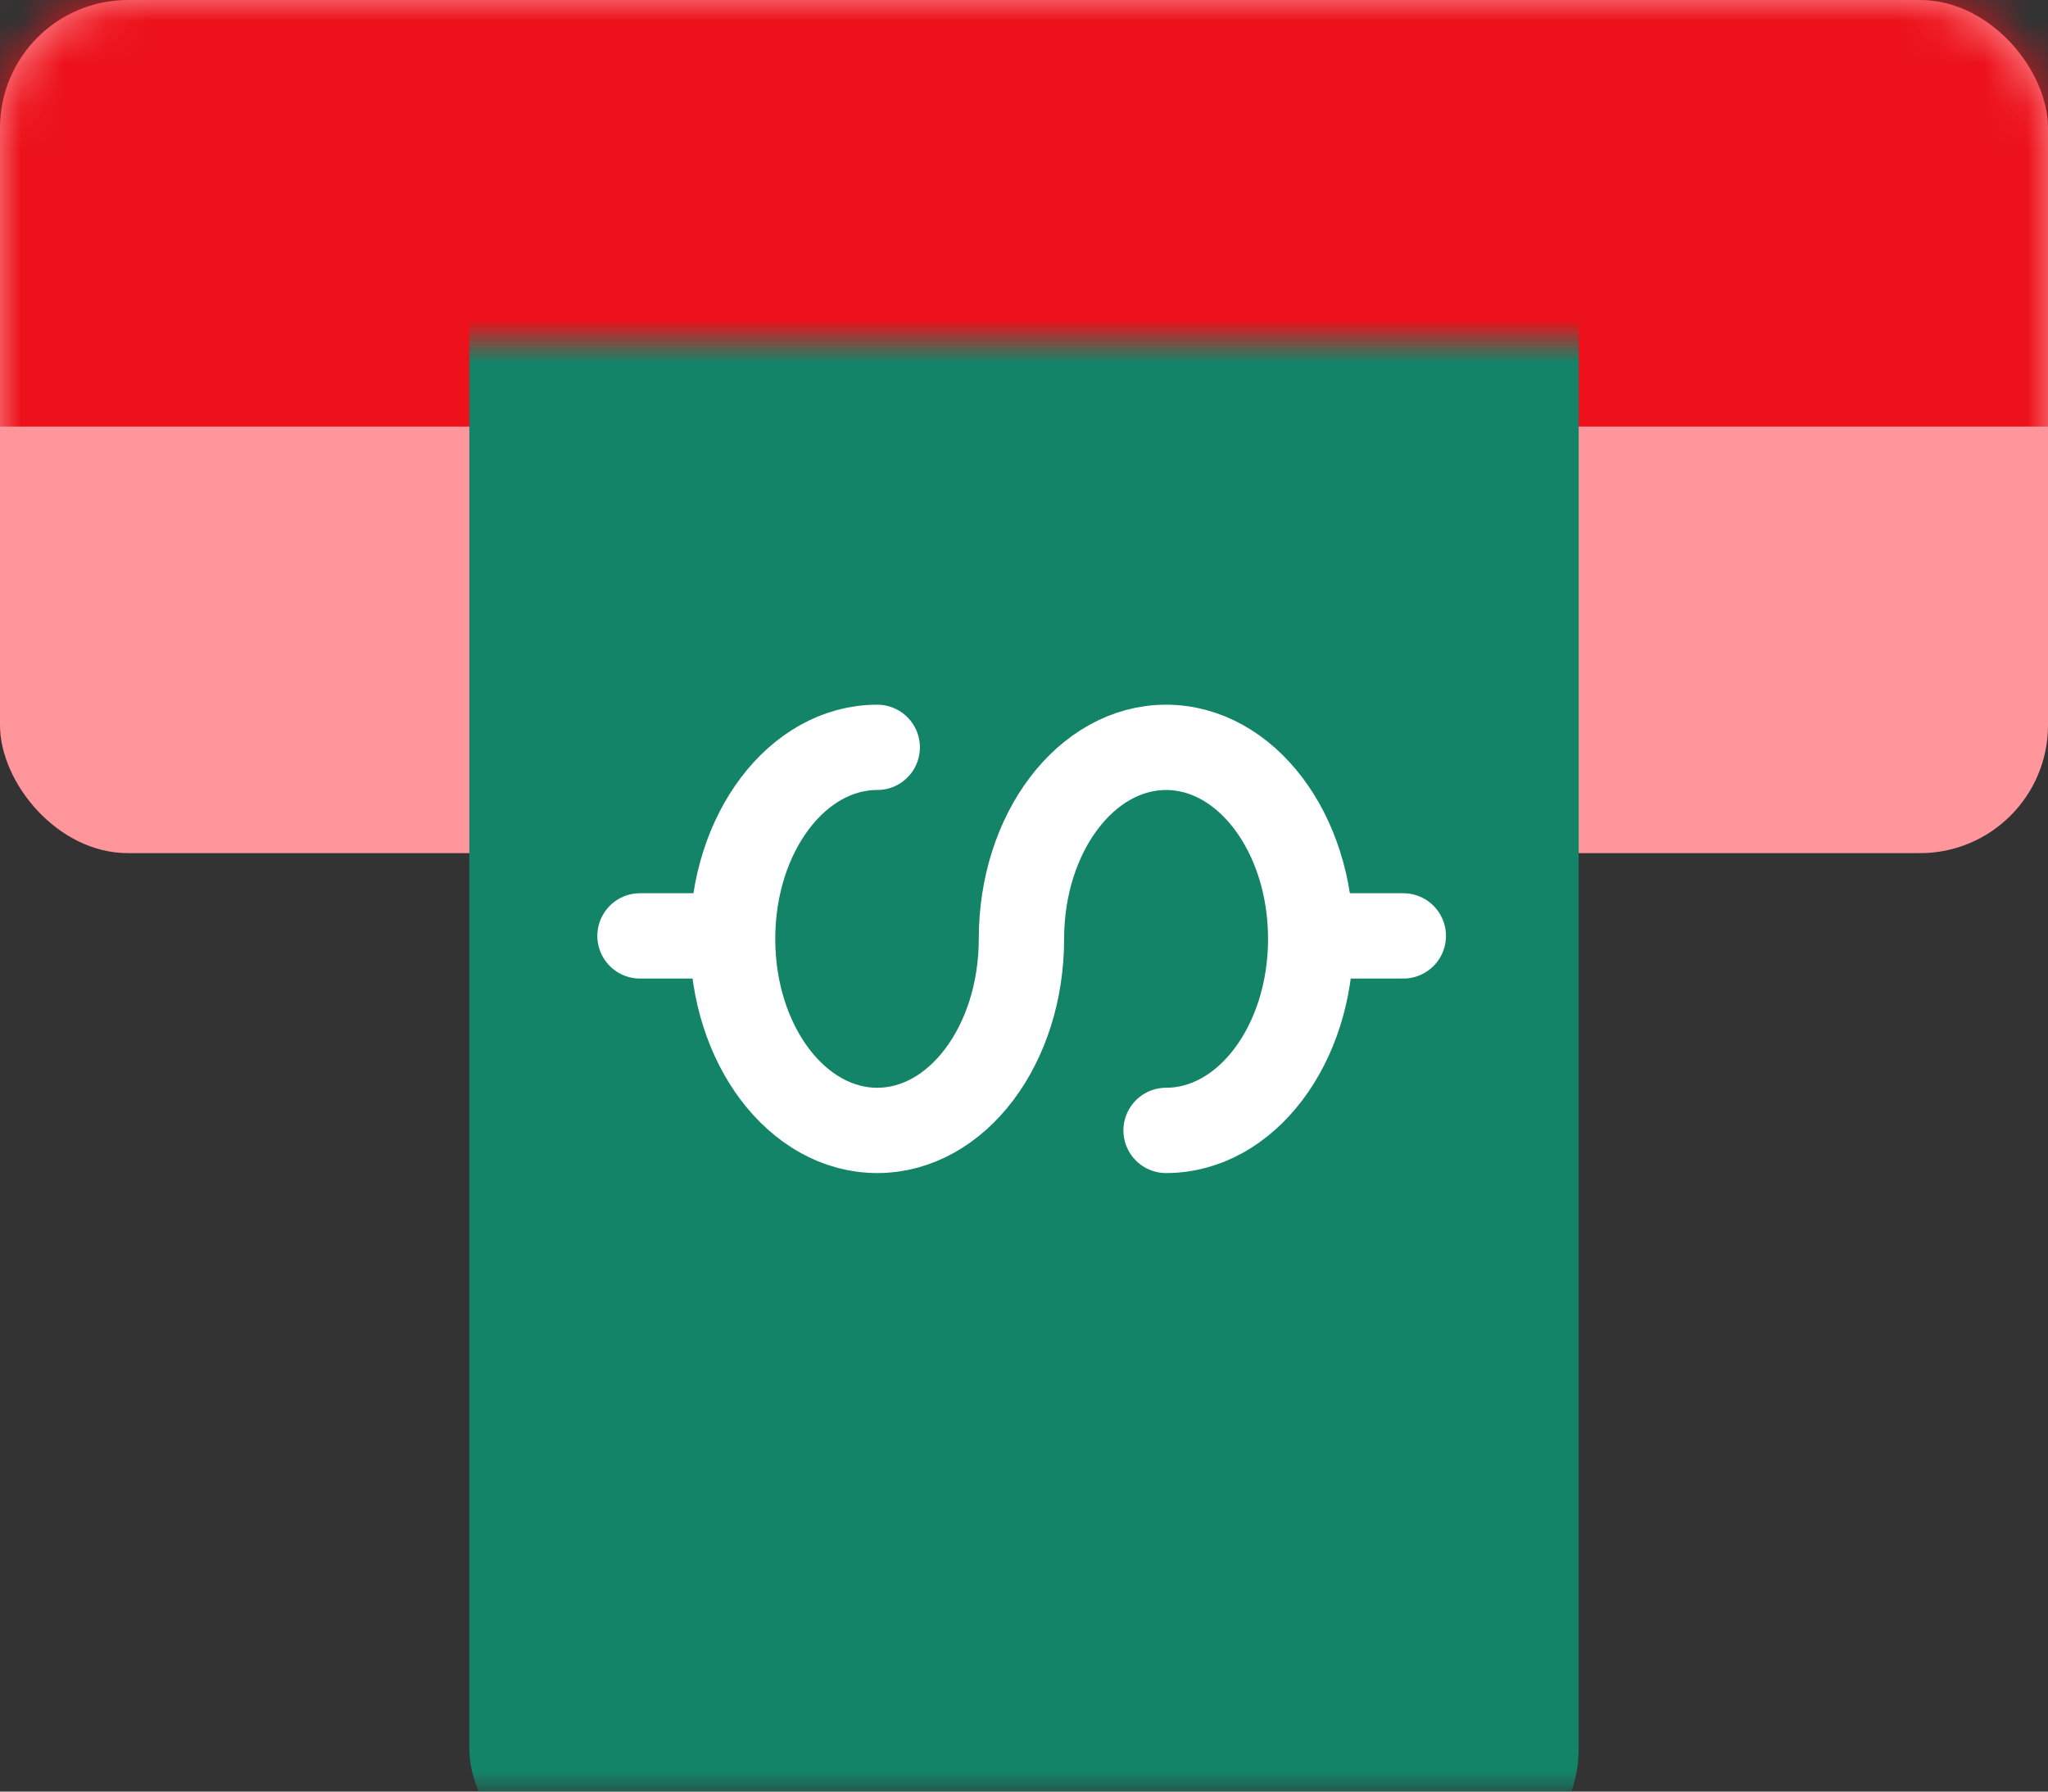
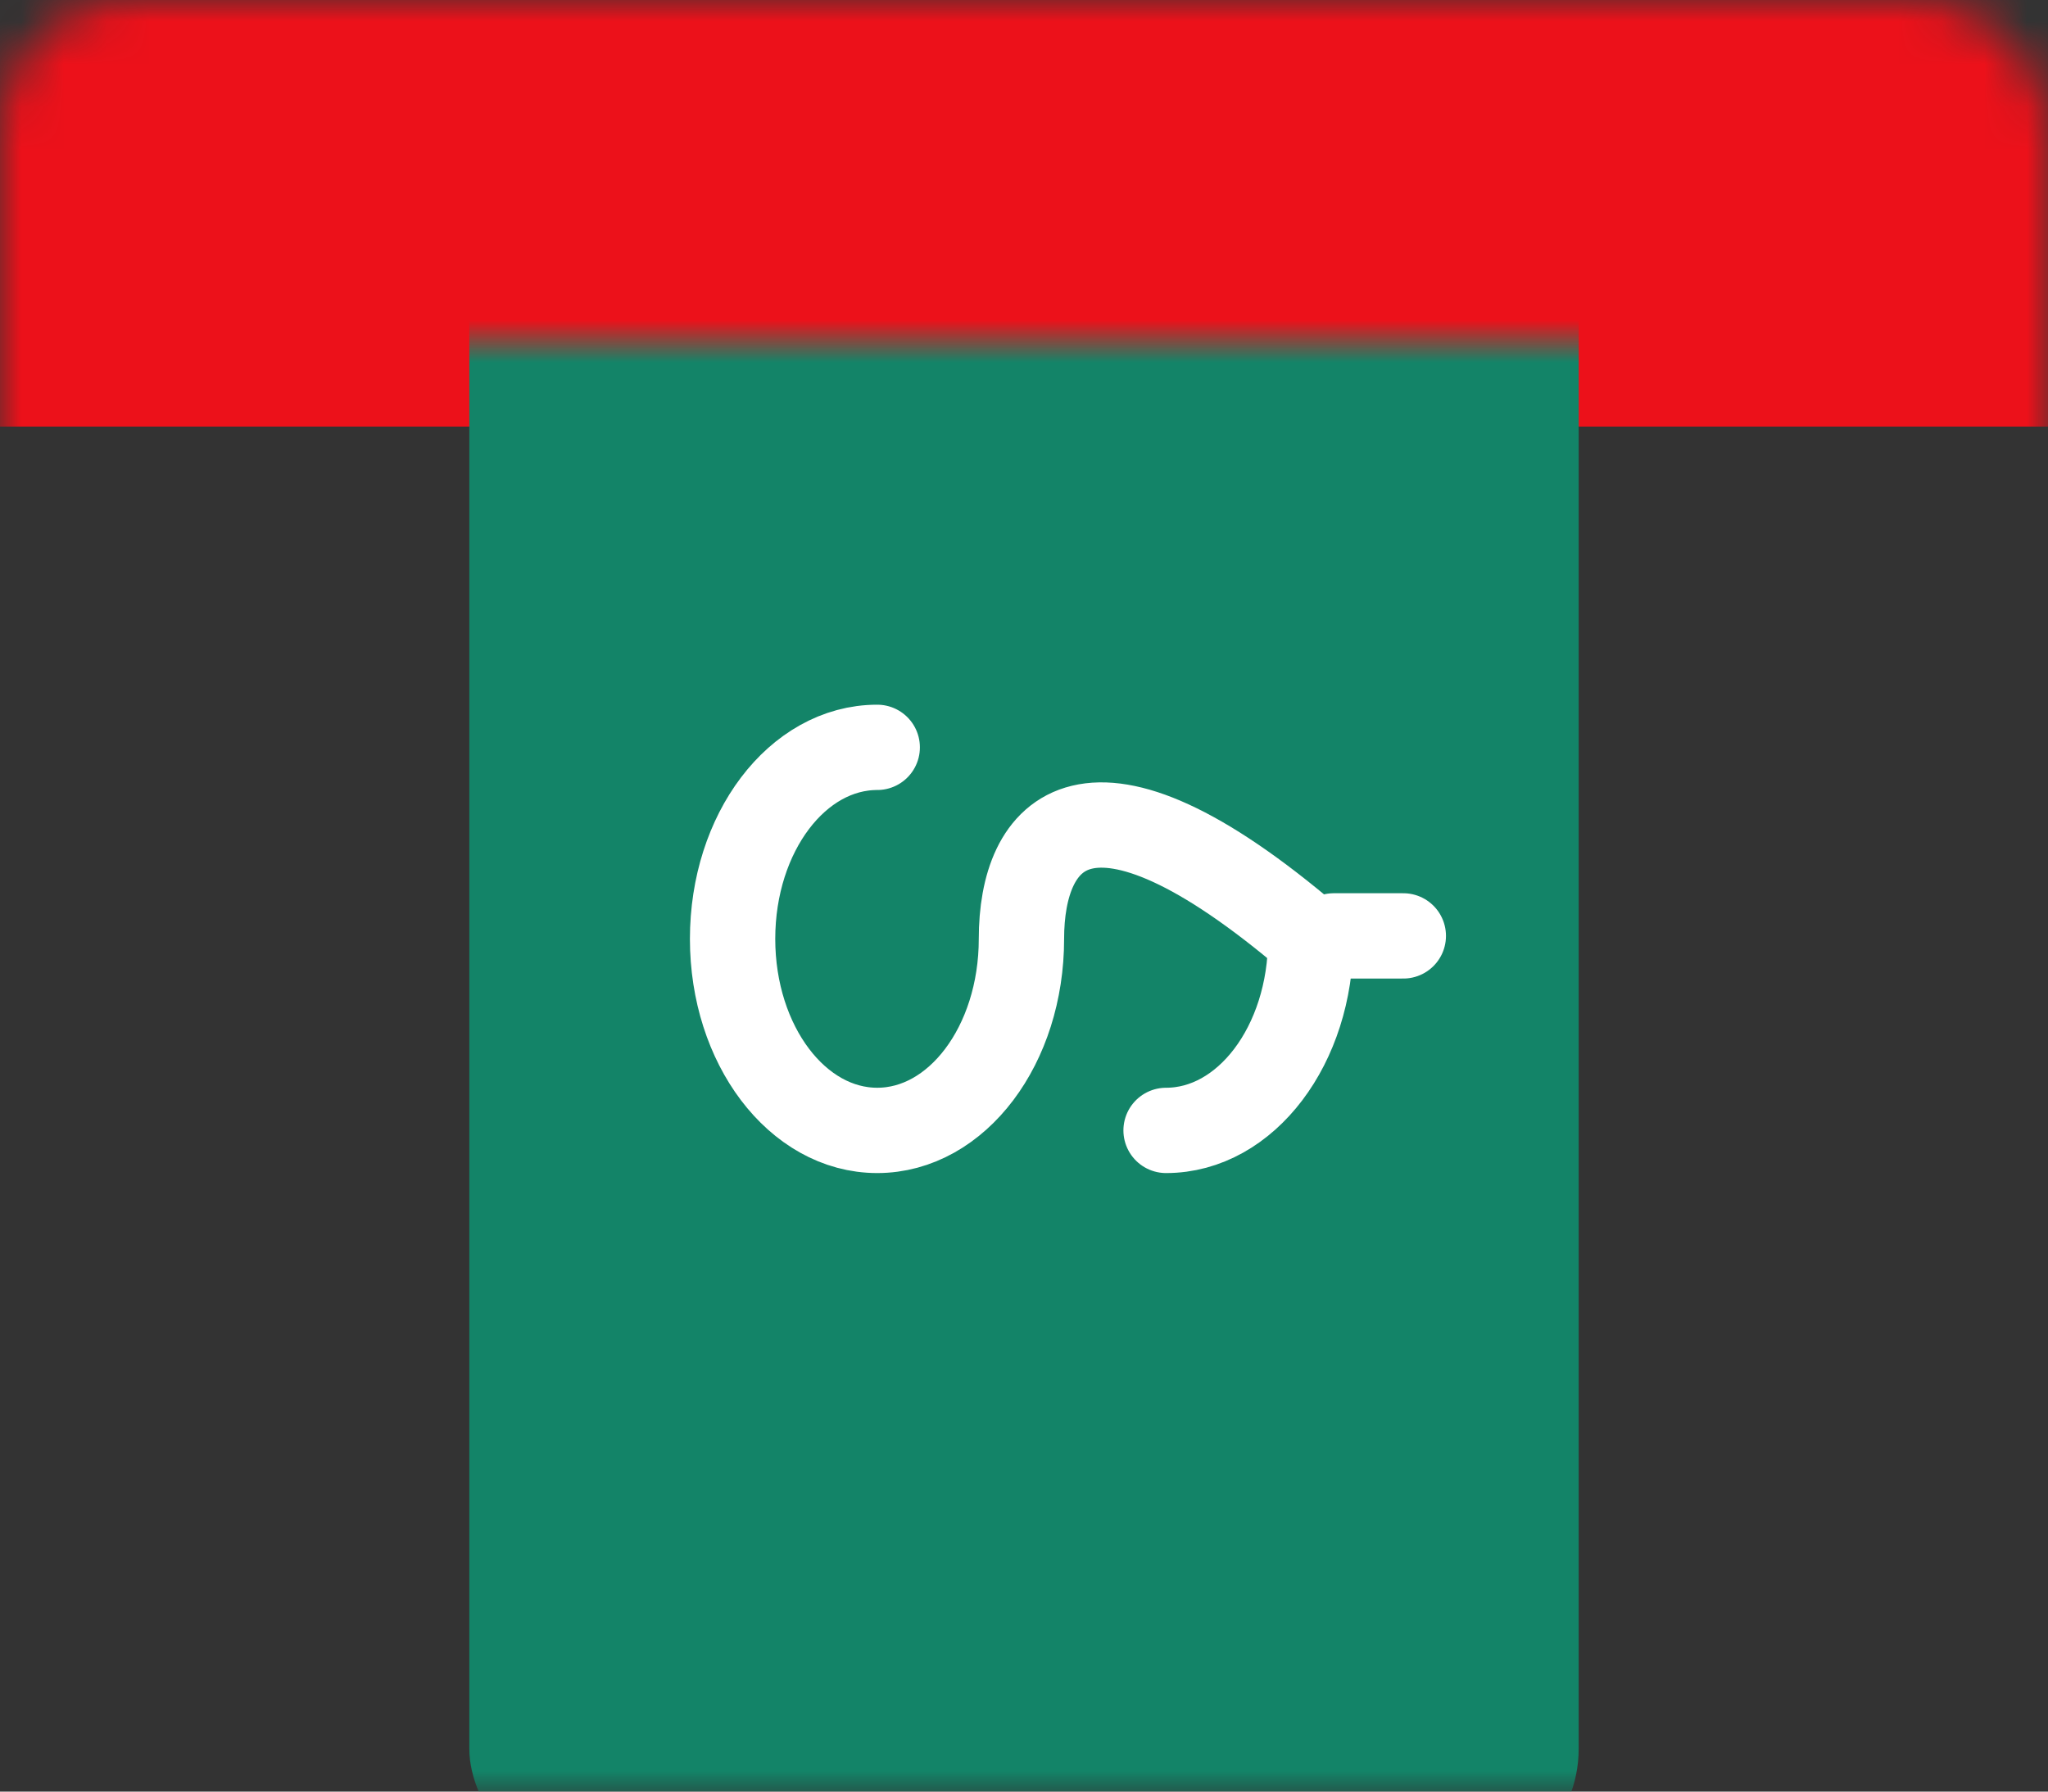
<svg xmlns="http://www.w3.org/2000/svg" xmlns:xlink="http://www.w3.org/1999/xlink" width="48px" height="42px" viewBox="0 0 48 42" version="1.1">
  <rect x="0" y="0" width="48" height="42" fill="#333333" stroke="none" />
  <title>Icon / Illustrative / Colored / Withdrawl / 48px</title>
  <desc>Created with Sketch.</desc>
  <defs>
    <rect id="path-1" x="0" y="0" width="48" height="20" rx="3" />
    <rect id="path-3" x="0" y="0" width="38" height="34" />
  </defs>
  <g id="Page-1" stroke="none" stroke-width="1" fill="none" fill-rule="evenodd">
    <g id="Icon-/-Illustrative-/-Colored-/-Withdrawl-/-48px" transform="translate(0, -2)">
      <g id="Withdraw-colour">
-         <polygon id="Path" points="0 0 48 0 48 48 0 48" />
-         <rect id="Rectangle" fill="#FF969C" fill-rule="nonzero" x="0" y="2" width="48" height="20" rx="3" />
        <g id="Clipped">
          <mask id="mask-2" fill="white">
            <use xlink:href="#path-1" />
          </mask>
          <g id="Rectangle" />
          <rect id="Rectangle" fill="#EC111A" fill-rule="nonzero" mask="url(#mask-2)" x="0" y="2" width="48" height="10" />
        </g>
        <g id="Clipped" transform="translate(5, 10)">
          <mask id="mask-4" fill="white">
            <use xlink:href="#path-3" />
          </mask>
          <g id="Rectangle" />
          <g id="Group" mask="url(#mask-4)">
            <g transform="translate(6, -8)">
              <rect id="Rectangle" stroke="none" fill="#138468" fill-rule="nonzero" x="0" y="0" width="26" height="44" rx="3" />
-               <path d="M4,21.94 L5.63,21.94" id="Path" stroke="#FFFFFF" stroke-width="2" fill="none" stroke-linecap="round" stroke-linejoin="round" />
              <path d="M20.26,21.94 L21.89,21.94" id="Path" stroke="#FFFFFF" stroke-width="2" fill="none" stroke-linecap="round" stroke-linejoin="round" />
-               <path d="M16.33,26.5 C18.2,26.5 19.72,24.5 19.72,22.01 C19.72,19.52 18.2,17.52 16.33,17.52 C14.46,17.52 12.94,19.52 12.94,22.01 C12.94,24.5 11.43,26.5 9.56,26.5 C7.69,26.5 6.17,24.5 6.17,22.01 C6.17,19.52 7.69,17.52 9.56,17.52" id="Path" stroke="#FFFFFF" stroke-width="2" fill="none" stroke-linecap="round" stroke-linejoin="round" />
+               <path d="M16.33,26.5 C18.2,26.5 19.72,24.5 19.72,22.01 C14.46,17.52 12.94,19.52 12.94,22.01 C12.94,24.5 11.43,26.5 9.56,26.5 C7.69,26.5 6.17,24.5 6.17,22.01 C6.17,19.52 7.69,17.52 9.56,17.52" id="Path" stroke="#FFFFFF" stroke-width="2" fill="none" stroke-linecap="round" stroke-linejoin="round" />
            </g>
          </g>
        </g>
      </g>
    </g>
  </g>
</svg>